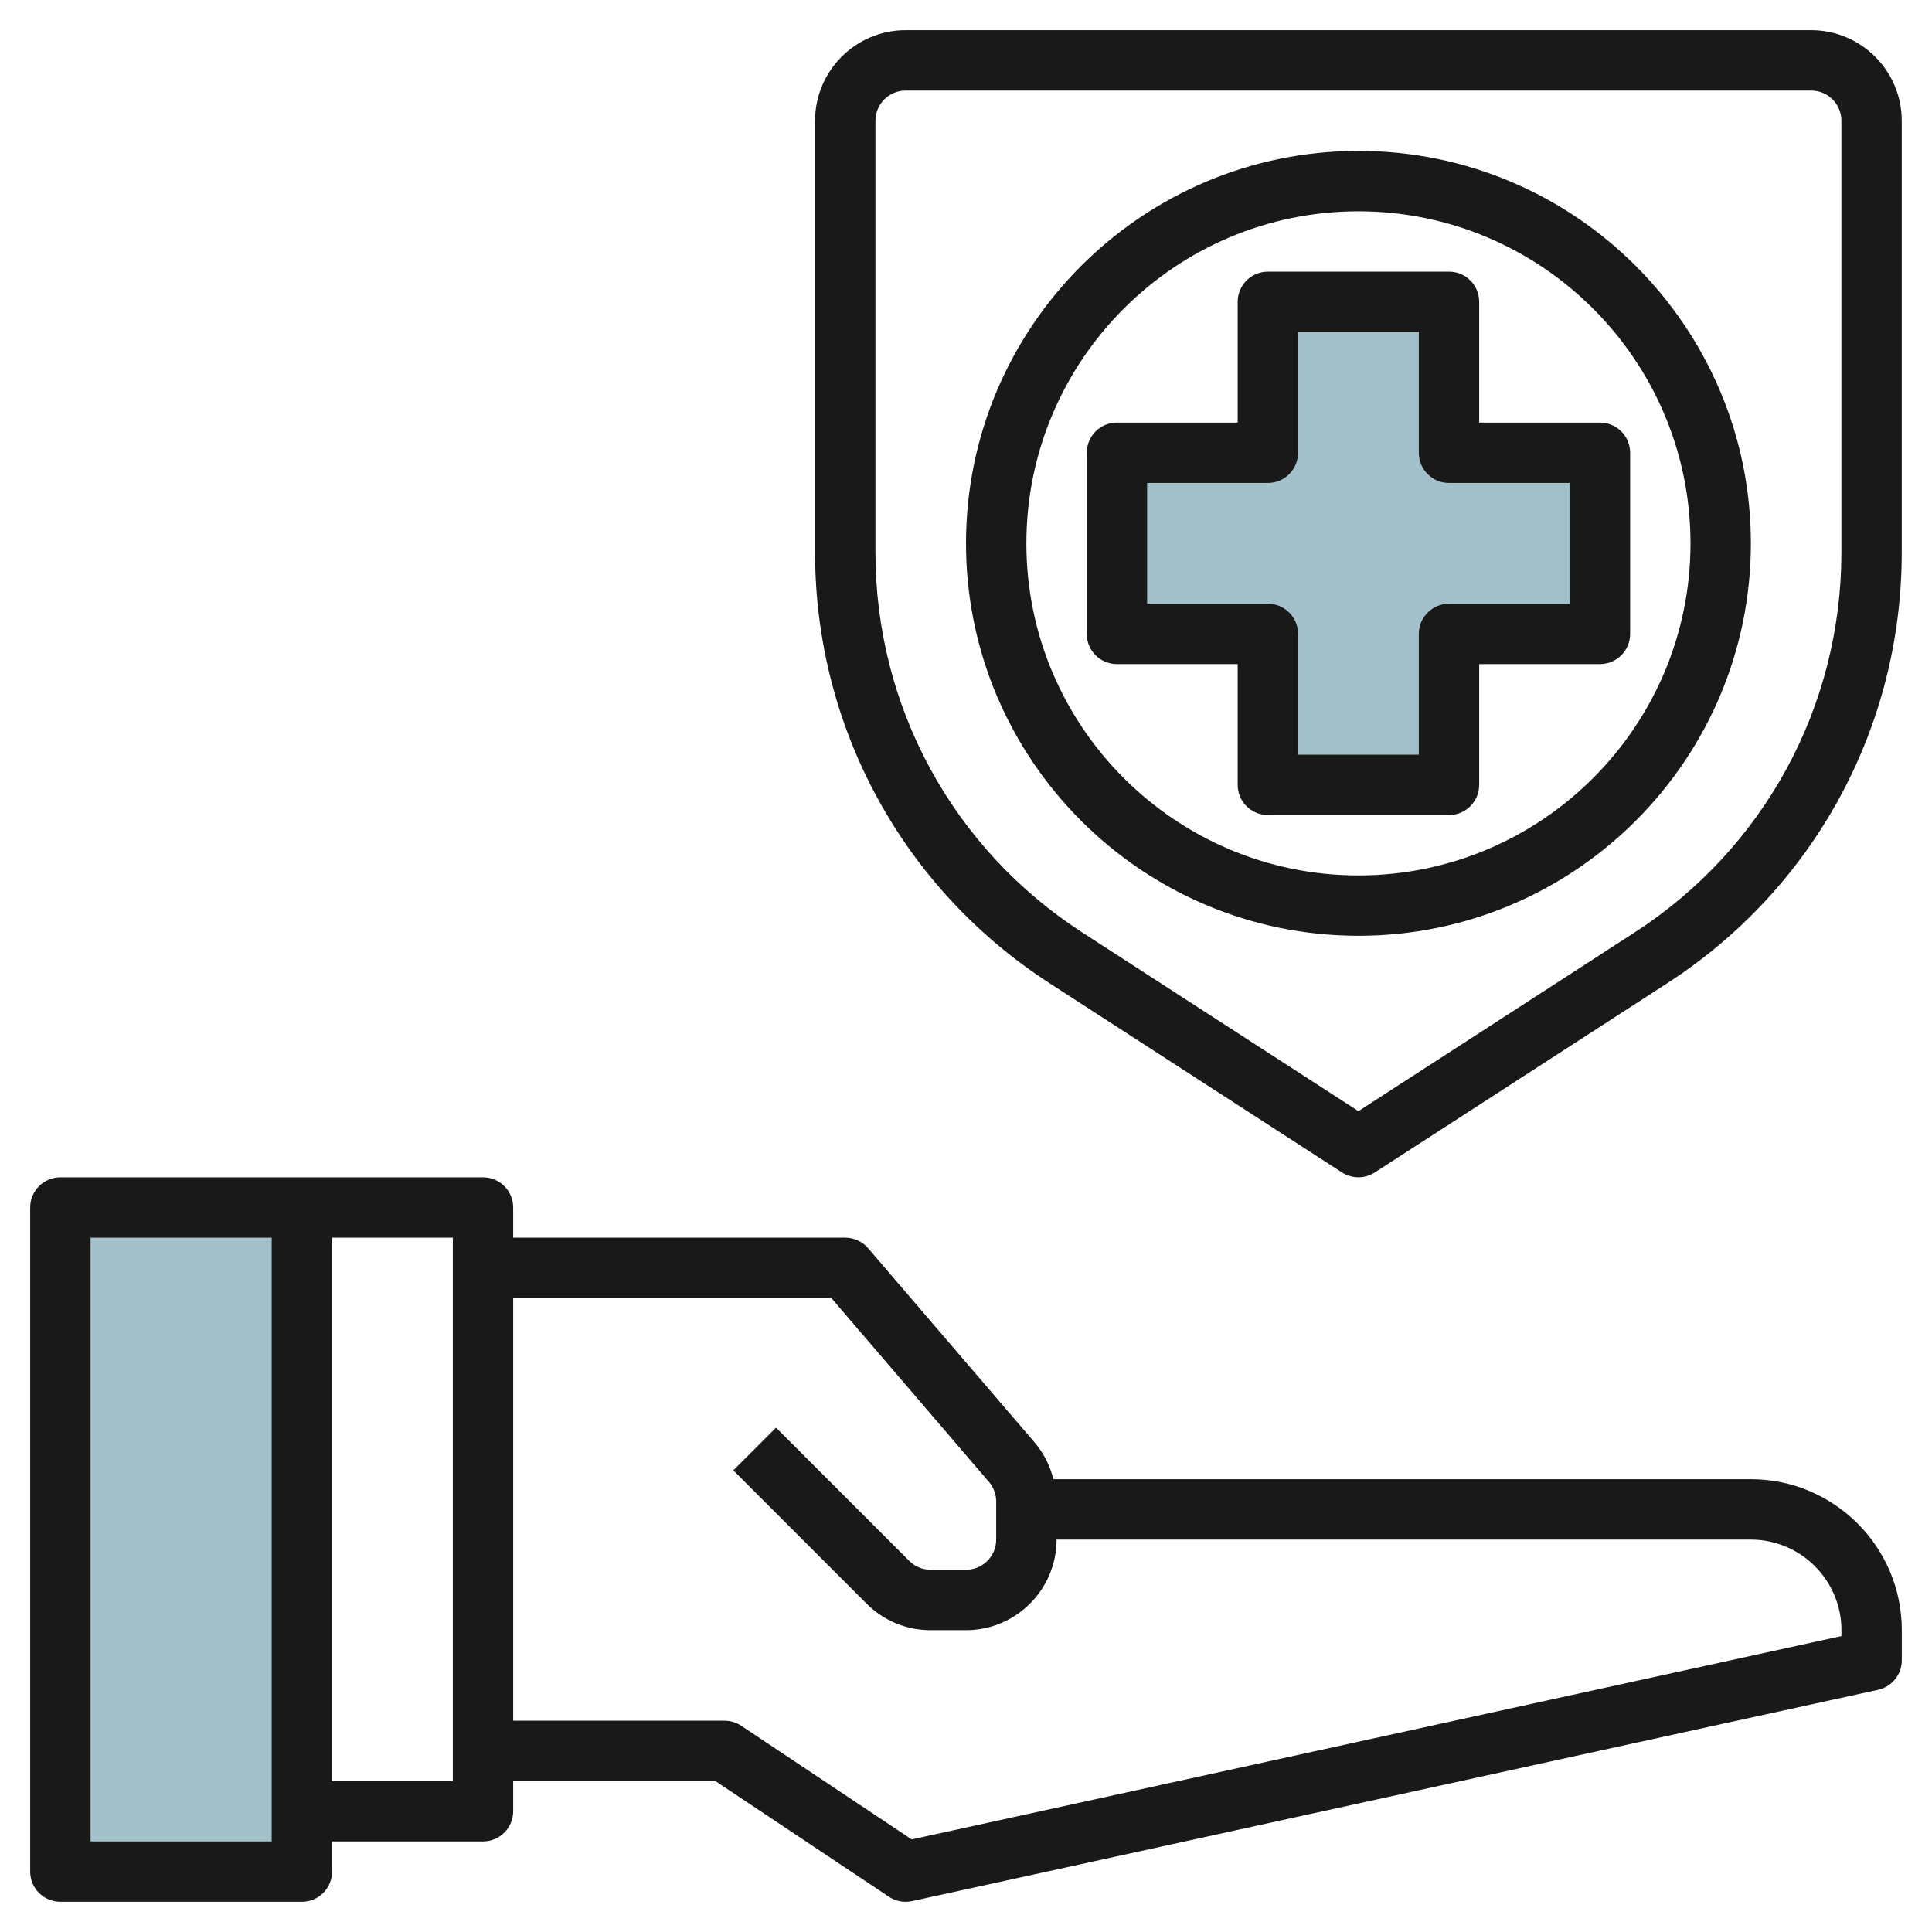
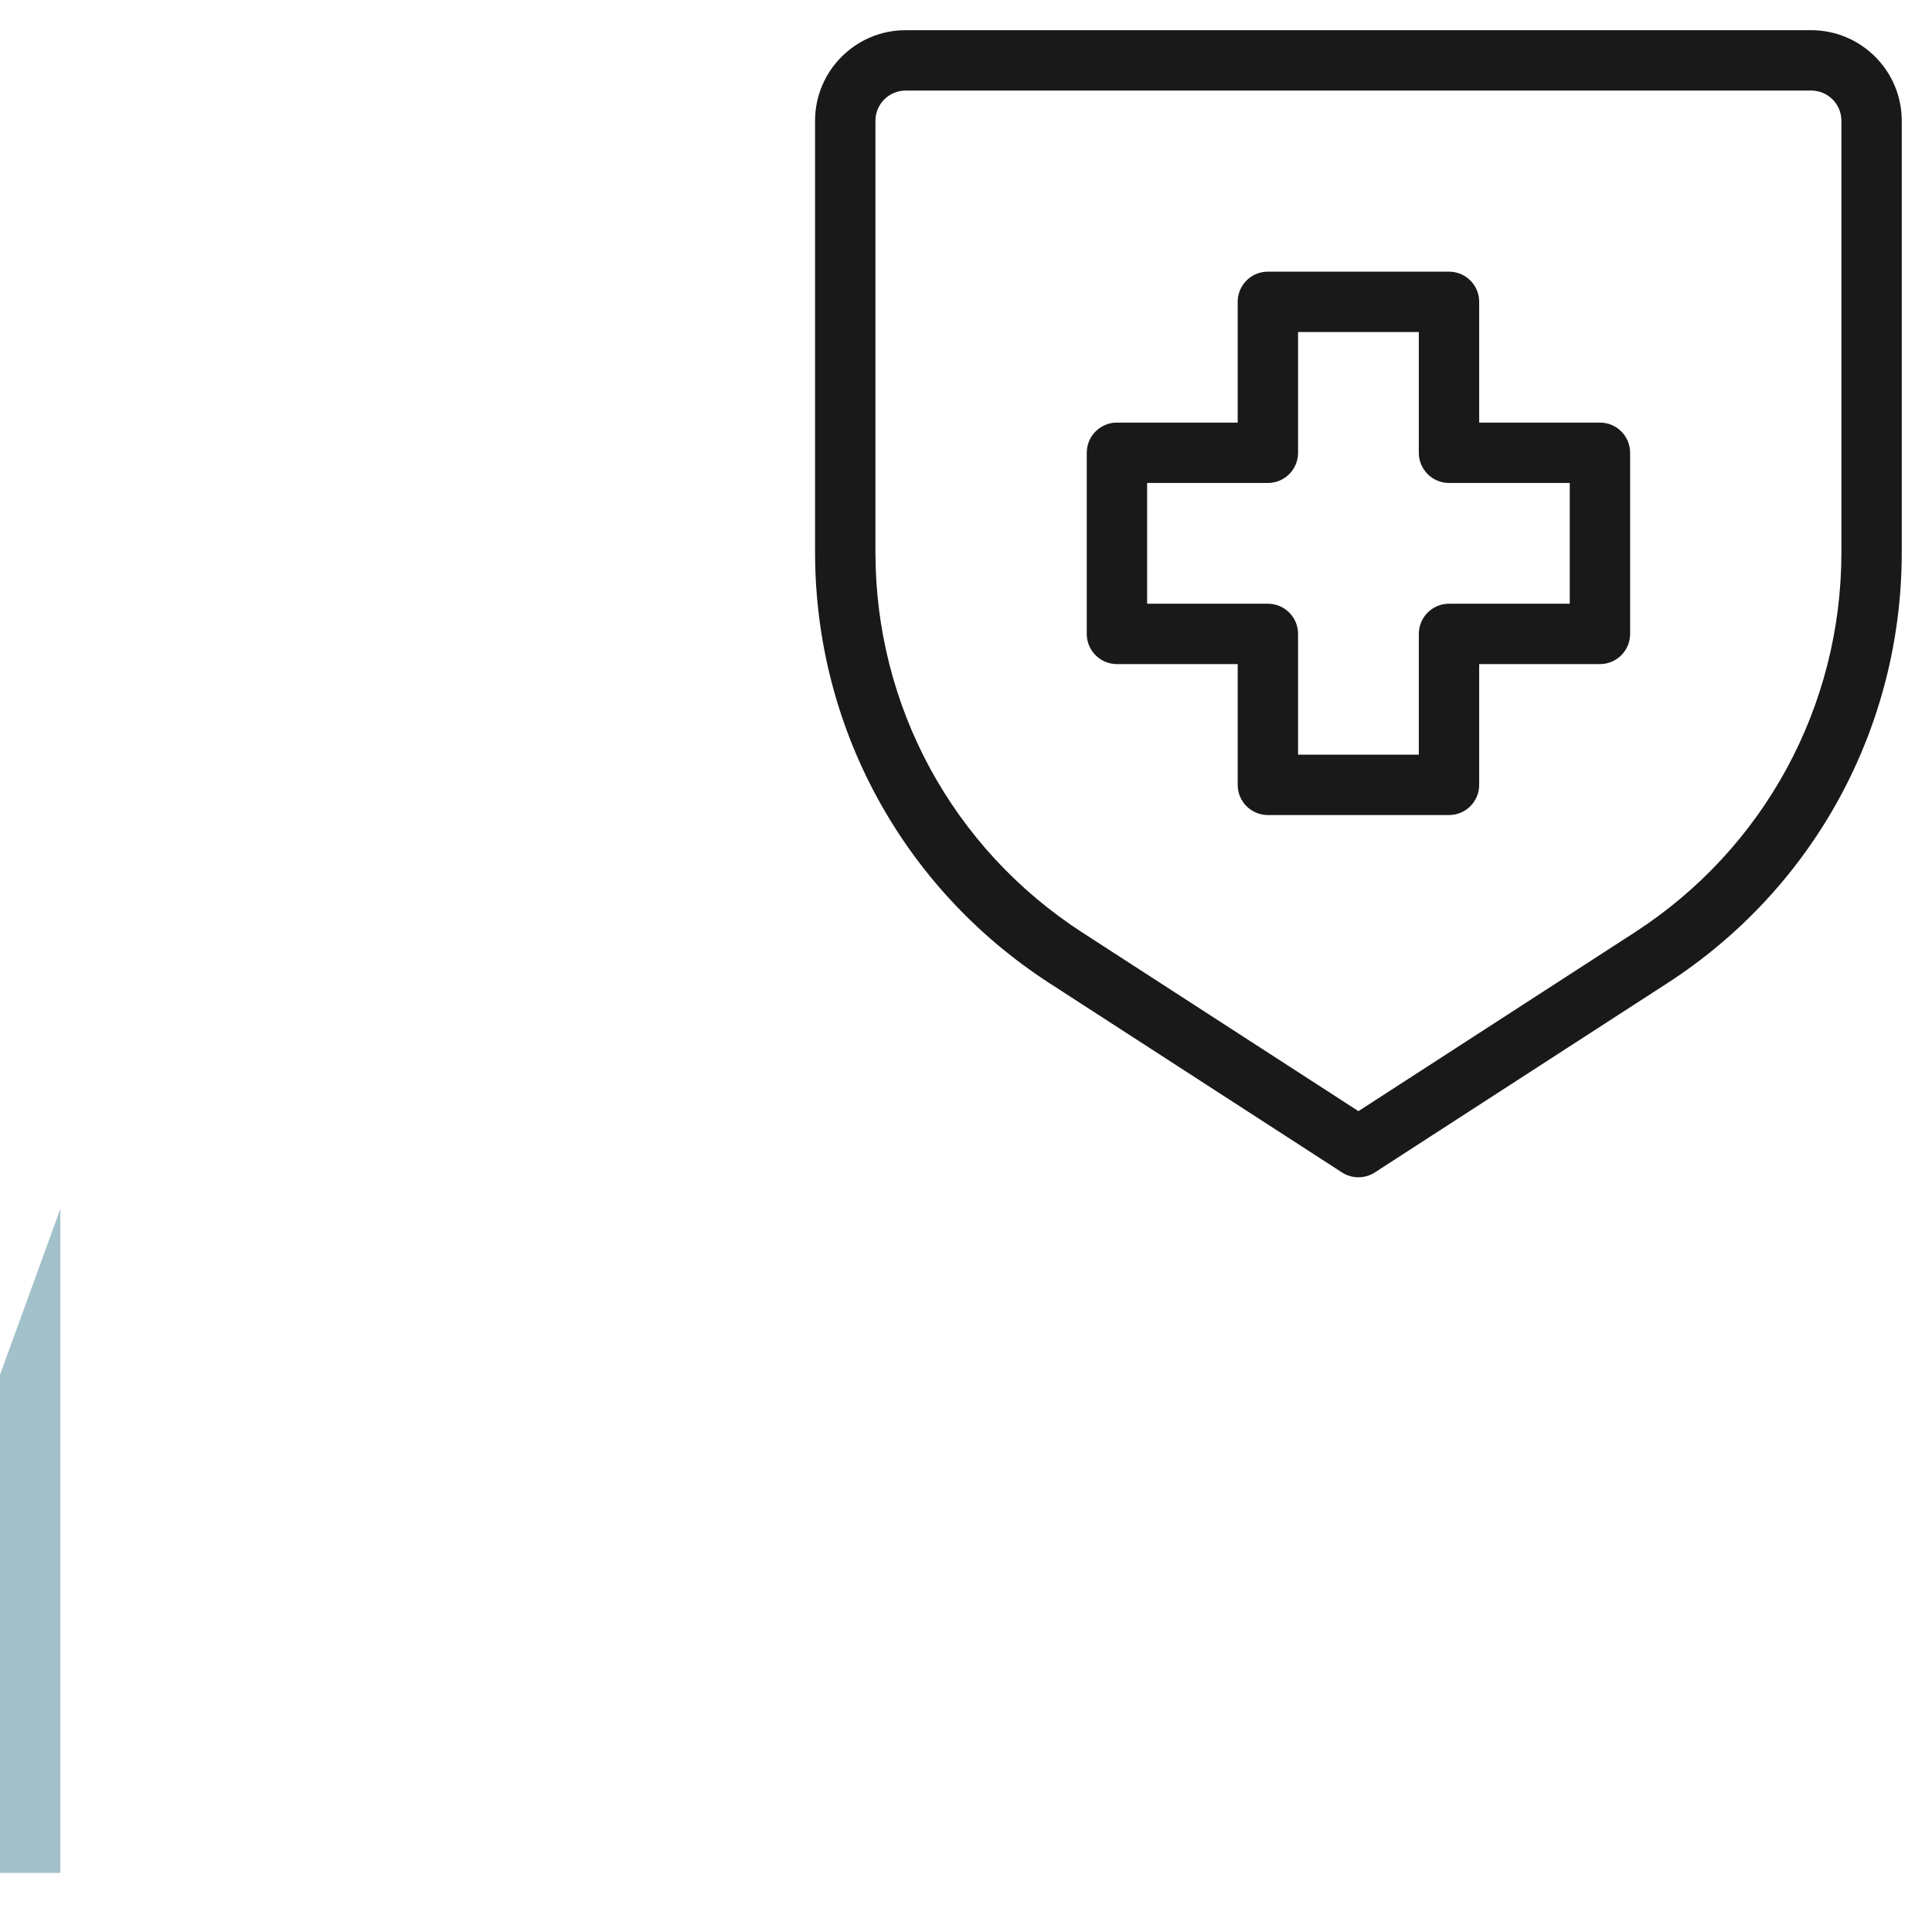
<svg xmlns="http://www.w3.org/2000/svg" id="Layer_3" enable-background="new 0 0 64 64" height="512" viewBox="0 0 64 64" width="512">
  <g>
-     <path d="m2 40.042h8v22h-8z" fill="#a3c1ca" />
-     <path d="m53 15.042h-5v-5h-6v5h-5v6h5v5h6v-5h5z" fill="#a3c1ca" />
+     <path d="m2 40.042v22h-8z" fill="#a3c1ca" />
    <g fill="#191919">
-       <path d="m2 62.999h8c.553 0 1-.447 1-1v-1h5c.553 0 1-.447 1-1v-1h6.697l5.749 3.833c.165.11.358.168.554.168.071 0 .143-.008.213-.023l32-7c.459-.101.787-.508.787-.977v-1c0-2.757-2.243-5-5-5h-23.105c-.113-.443-.316-.861-.618-1.212l-5.518-6.438c-.19-.223-.467-.35-.759-.35h-11v-1c0-.553-.447-1-1-1h-6s0 0 0 0h-8c-.553 0-1 .447-1 1v22c0 .552.447.999 1 .999zm25.54-19.999 5.22 6.09c.155.181.24.412.24.65v1.26c0 .552-.448 1-1 1h-1.171c-.268 0-.519-.104-.707-.292l-4.414-4.415-1.415 1.415 4.414 4.415c.566.566 1.32.878 2.122.878h1.171c1.654 0 3-1.346 3-3h23c1.654 0 3 1.346 3 3v.195l-30.798 6.737-5.647-3.765c-.164-.109-.357-.168-.555-.168h-7v-14zm-16.54-2h4v18h-4zm-8 0h6v20h-6z" />
      <path d="m34.764 32.568 9.692 6.271c.165.107.354.16.543.16s.378-.053.543-.16l9.692-6.271c4.862-3.146 7.764-8.482 7.764-14.272v-14.296c0-1.654-1.346-3-3-3h-29.998c-1.654 0-3 1.345-3 2.999v14.296c0 5.791 2.902 11.126 7.764 14.273zm-5.764-28.568c0-.551.448-1 1-1h29.999c.552 0 1 .448 1 1v14.296c0 5.109-2.561 9.817-6.851 12.593l-9.148 5.919-9.149-5.919c-4.29-2.777-6.851-7.484-6.851-12.594z" />
      <path d="m41 25.999c0 .553.447 1 1 1h6c.553 0 1-.447 1-1v-4h4c.553 0 1-.447 1-1v-6c0-.553-.447-1-1-1h-4v-4c0-.553-.447-1-1-1h-6c-.553 0-1 .447-1 1v4h-4c-.553 0-1 .447-1 1v6c0 .553.447 1 1 1h4zm-3-6v-4h4c.552 0 1-.448 1-1v-4h4v4c0 .552.448 1 1 1h4v4h-4c-.552 0-1 .448-1 1v4h-4v-4c0-.552-.448-1-1-1z" />
-       <path d="m45 30.999c7.168 0 13-5.832 13-13s-5.832-13-13-13-13 5.832-13 13 5.831 13 13 13zm0-23.999c6.065 0 11 4.935 11 11s-4.935 11-11 11-11-4.935-11-11c0-6.066 4.934-11 11-11z" />
    </g>
  </g>
</svg>